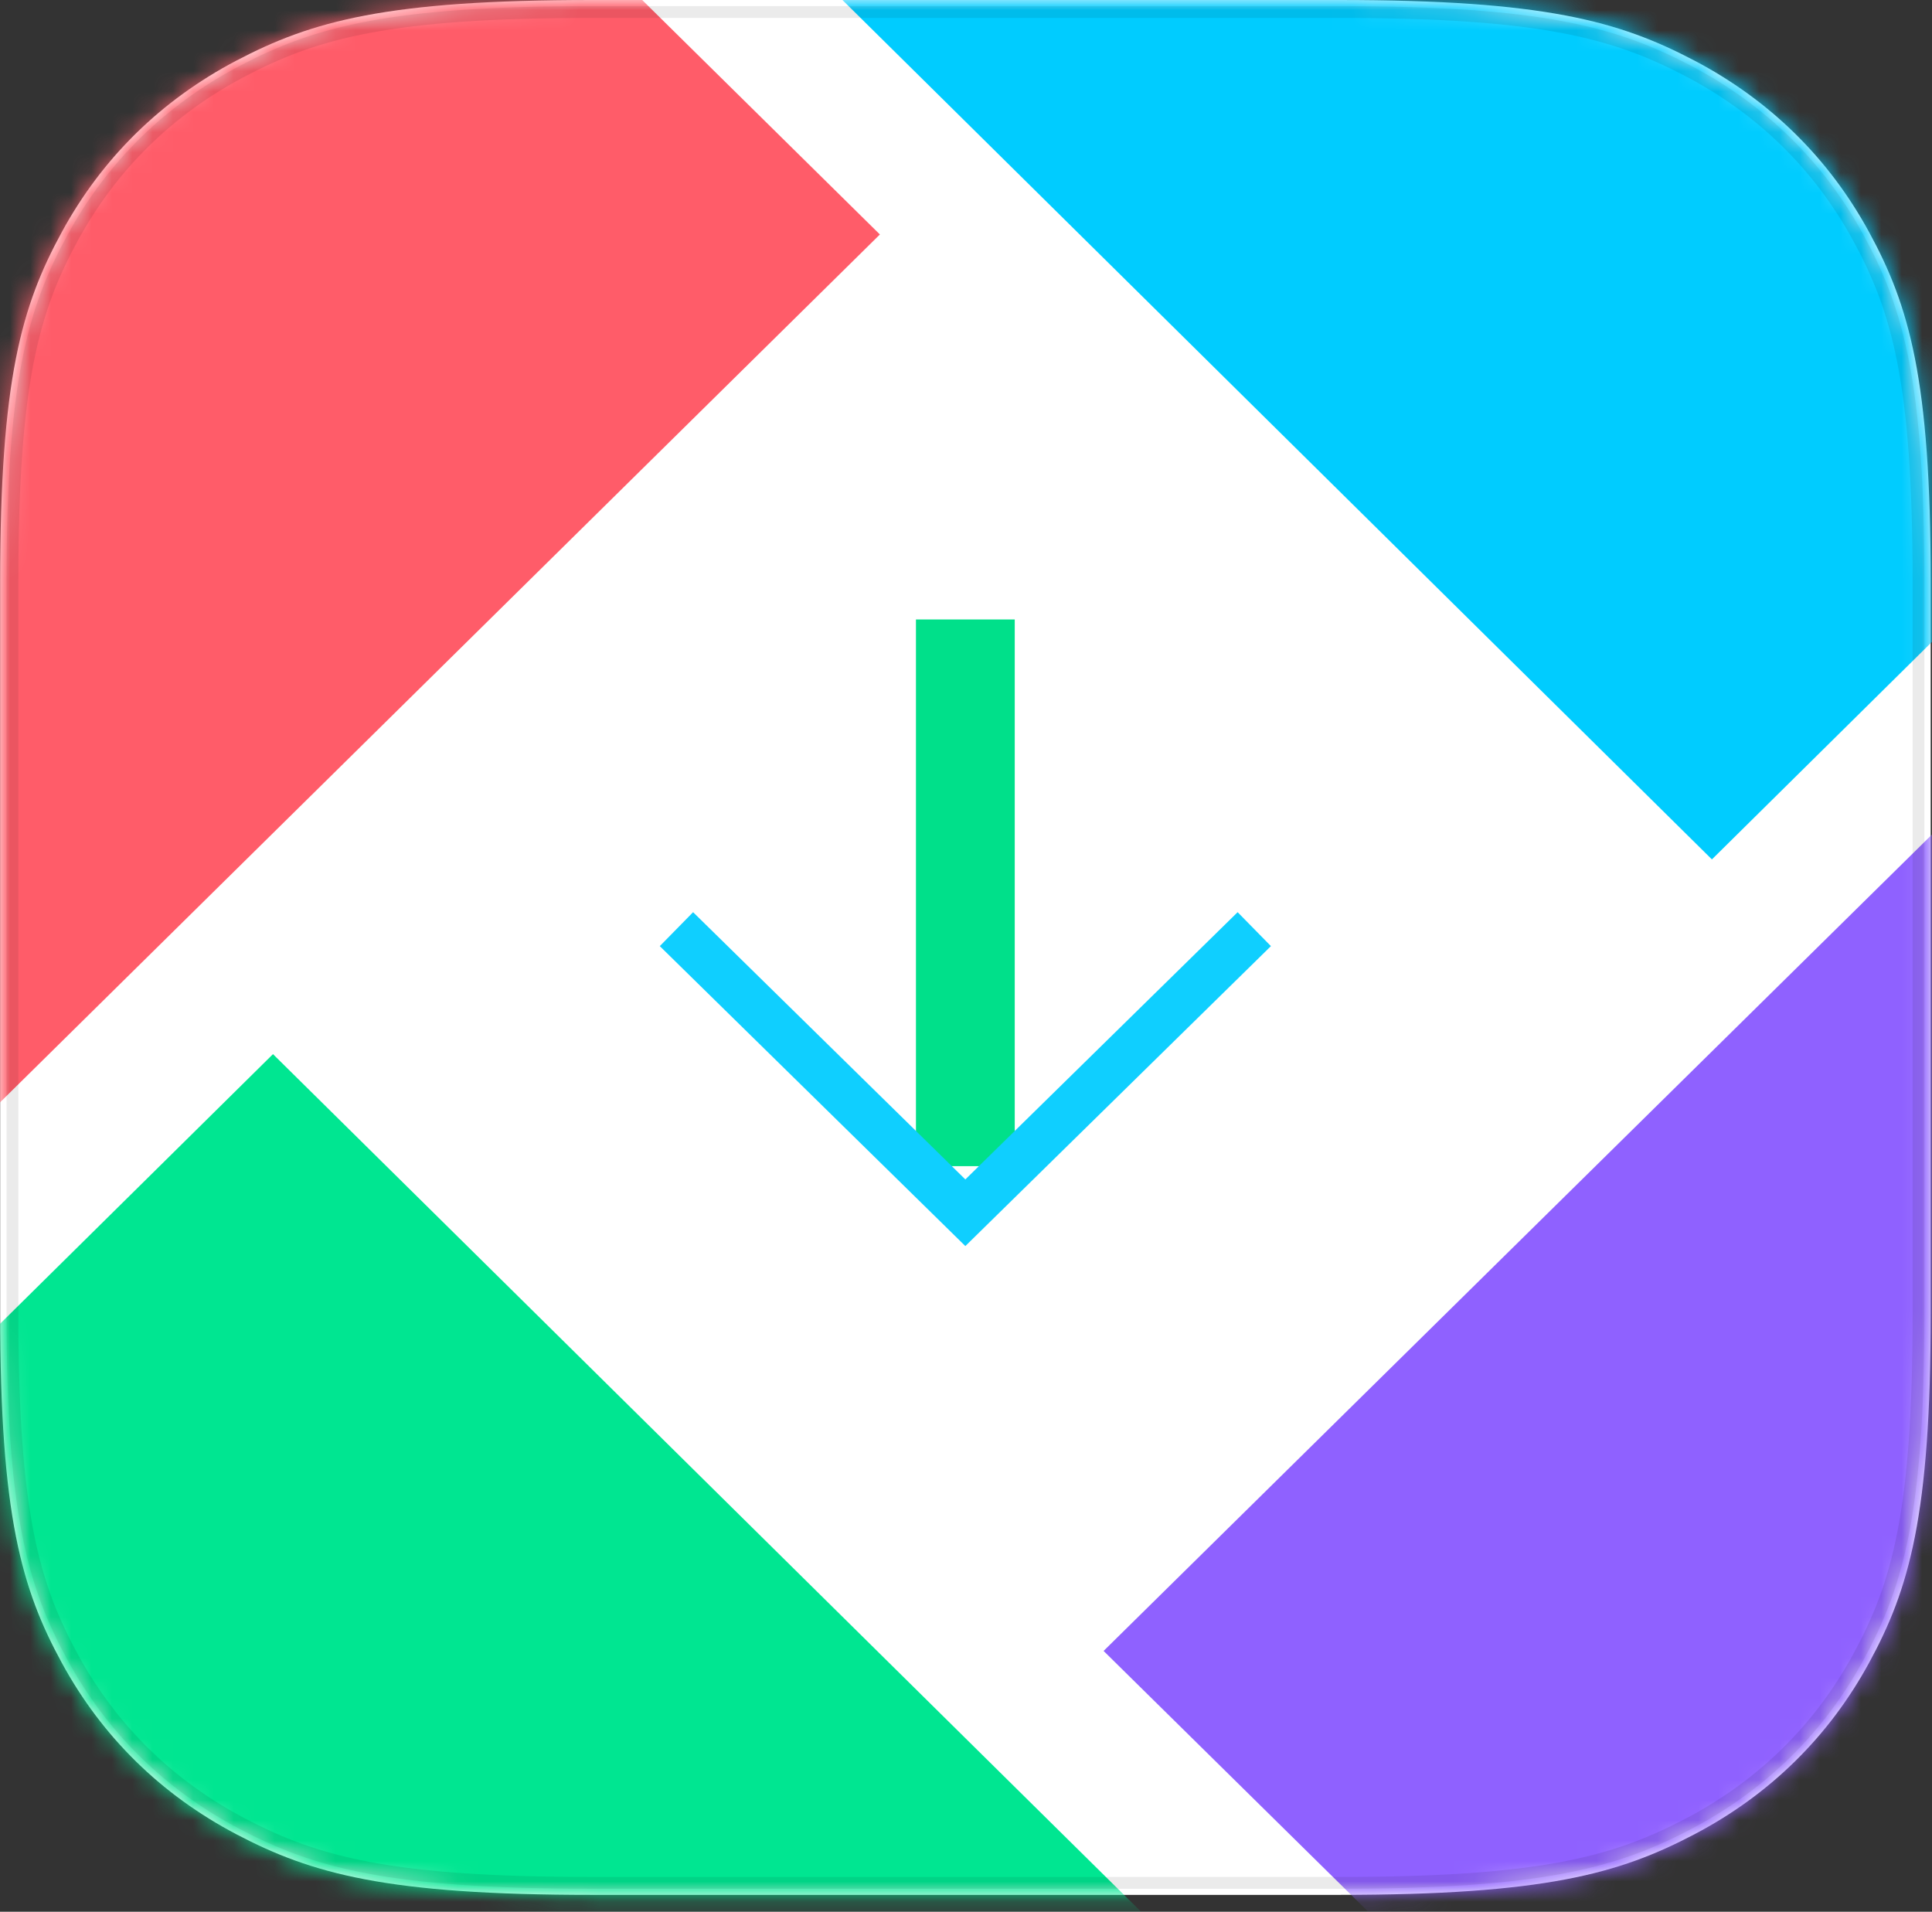
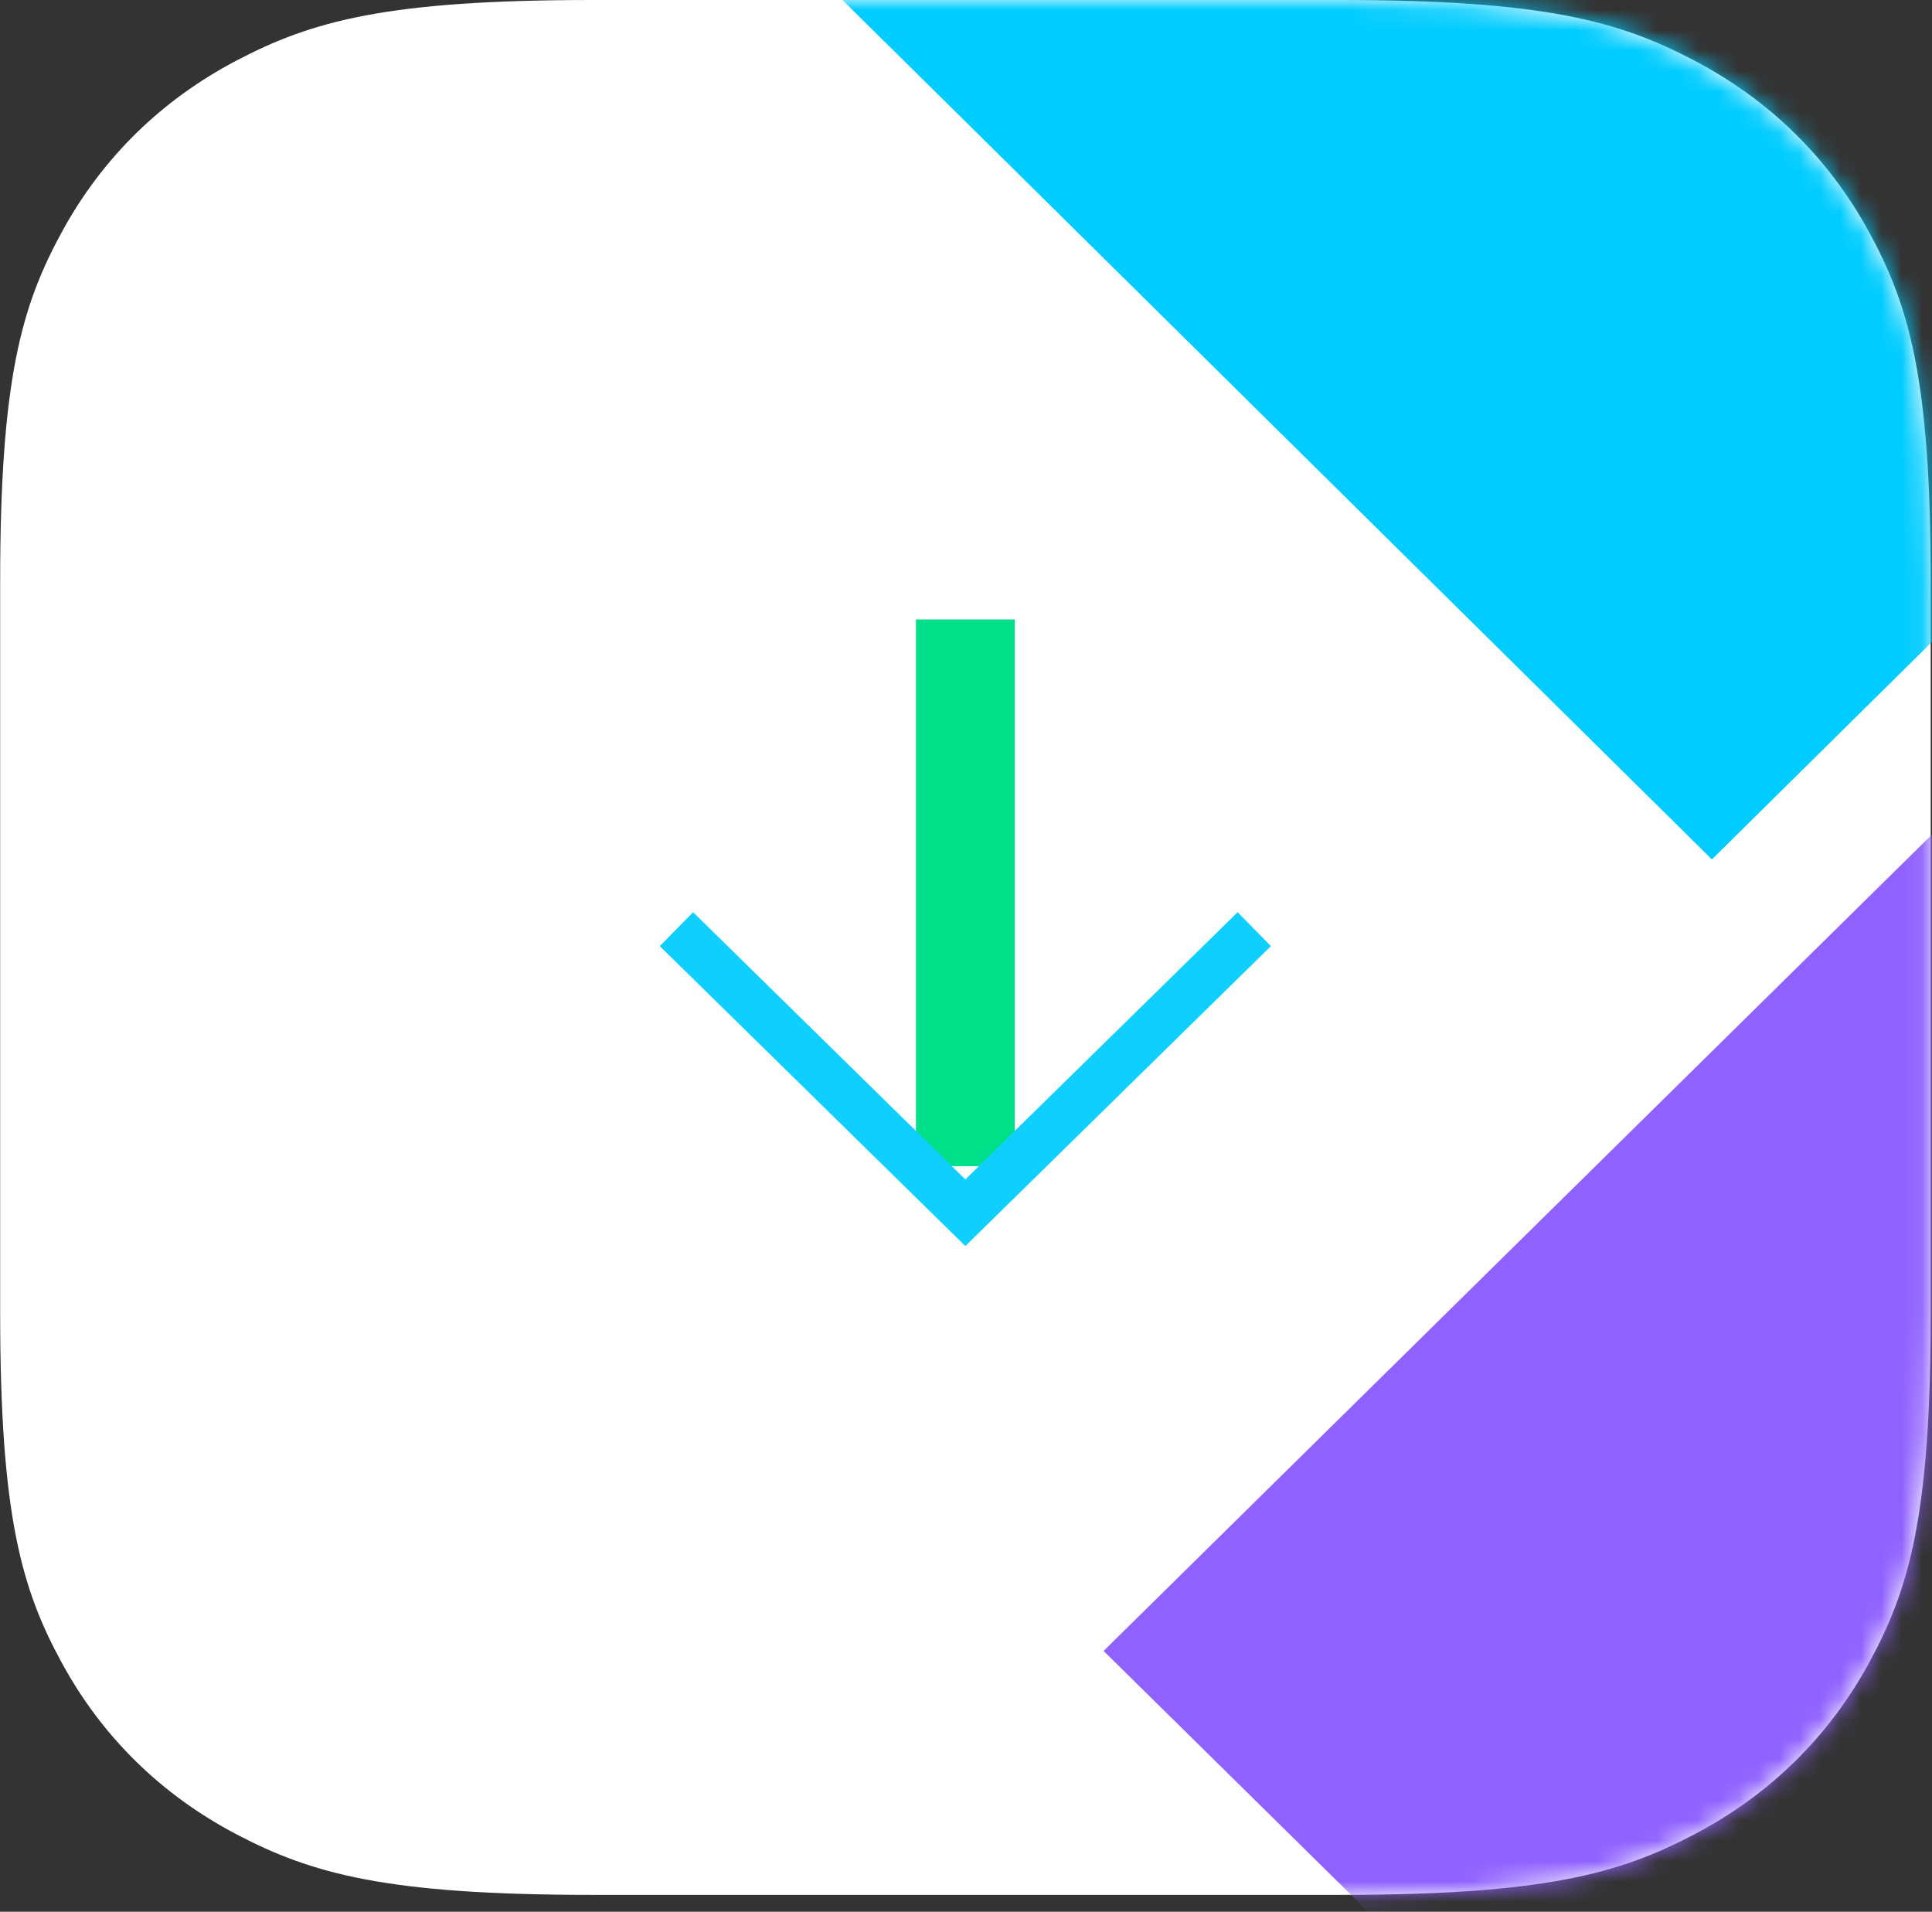
<svg xmlns="http://www.w3.org/2000/svg" width="95" height="94" viewBox="0 0 95 94" fill="none">
  <rect x="0" y="0" width="95" height="94" fill="#333333" stroke="none" />
  <path d="M29.127 0L65.817 0C75.942 0 79.614 1.035 83.315 2.978C87.017 4.921 89.922 7.772 91.902 11.405C93.882 15.038 94.936 18.642 94.936 28.58V64.59C94.936 74.528 93.882 78.132 91.902 81.765C89.922 85.398 87.017 88.249 83.315 90.192C79.614 92.135 75.942 93.17 65.817 93.17H29.127C19.002 93.17 15.33 92.135 11.628 90.192C7.927 88.249 5.021 85.398 3.042 81.765C1.062 78.132 0.008 74.528 0.008 64.59L0.008 28.58C0.008 18.642 1.062 15.038 3.042 11.405C5.021 7.772 7.927 4.921 11.628 2.978C15.33 1.035 19.002 0 29.127 0Z" fill="white" />
  <mask id="mask0_2792_255" style="mask-type:luminance" maskUnits="userSpaceOnUse" x="0" y="0" width="95" height="94">
-     <path d="M29.119 0L65.809 0C75.934 0 79.606 1.035 83.308 2.978C87.009 4.921 89.914 7.772 91.894 11.405C93.874 15.038 94.928 18.642 94.928 28.58V64.59C94.928 74.528 93.874 78.132 91.894 81.765C89.914 85.398 87.009 88.249 83.308 90.192C79.606 92.135 75.934 93.17 65.809 93.17H29.119C18.994 93.17 15.322 92.135 11.62 90.192C7.919 88.249 5.014 85.398 3.034 81.765C1.054 78.132 0 74.528 0 64.59L0 28.58C0 18.642 1.054 15.038 3.034 11.405C5.014 7.772 7.919 4.921 11.62 2.978C15.322 1.035 18.994 0 29.119 0Z" fill="white" />
-   </mask>
+     </mask>
  <g mask="url(#mask0_2792_255)">
    <path fill-rule="evenodd" clip-rule="evenodd" d="M67.965 105.712H-3.377C-8.566 105.712 -12.773 101.577 -12.773 96.477V77.711L13.423 51.831L67.965 105.712Z" fill="#00E691" />
  </g>
  <mask id="mask1_2792_255" style="mask-type:luminance" maskUnits="userSpaceOnUse" x="0" y="0" width="95" height="94">
    <path d="M29.119 0L65.809 0C75.934 0 79.606 1.035 83.308 2.978C87.009 4.921 89.914 7.772 91.894 11.405C93.874 15.038 94.928 18.642 94.928 28.58V64.59C94.928 74.528 93.874 78.132 91.894 81.765C89.914 85.398 87.009 88.249 83.308 90.192C79.606 92.135 75.934 93.17 65.809 93.17H29.119C18.994 93.17 15.322 92.135 11.62 90.192C7.919 88.249 5.014 85.398 3.034 81.765C1.054 78.132 0 74.528 0 64.59L0 28.58C0 18.642 1.054 15.038 3.034 11.405C5.014 7.772 7.919 4.921 11.62 2.978C15.322 1.035 18.994 0 29.119 0Z" fill="white" />
  </mask>
  <g mask="url(#mask1_2792_255)">
    <path fill-rule="evenodd" clip-rule="evenodd" d="M84.178 42.256L28.734 -12.542H98.311C103.501 -12.542 107.709 -8.404 107.709 -3.3V18.998L84.178 42.256Z" fill="#00CCFF" />
  </g>
  <mask id="mask2_2792_255" style="mask-type:luminance" maskUnits="userSpaceOnUse" x="0" y="0" width="95" height="94">
    <path d="M29.119 0L65.809 0C75.934 0 79.606 1.035 83.308 2.978C87.009 4.921 89.914 7.772 91.894 11.405C93.874 15.038 94.928 18.642 94.928 28.58V64.59C94.928 74.528 93.874 78.132 91.894 81.765C89.914 85.398 87.009 88.249 83.308 90.192C79.606 92.135 75.934 93.17 65.809 93.17H29.119C18.994 93.17 15.322 92.135 11.62 90.192C7.919 88.249 5.014 85.398 3.034 81.765C1.054 78.132 0 74.528 0 64.59L0 28.58C0 18.642 1.054 15.038 3.034 11.405C5.014 7.772 7.919 4.921 11.62 2.978C15.322 1.035 18.994 0 29.119 0Z" fill="white" />
  </mask>
  <g mask="url(#mask2_2792_255)">
    <path fill-rule="evenodd" clip-rule="evenodd" d="M98.296 105.61H79.059L54.266 81.176L107.711 28.506V96.377C107.711 97.398 107.542 98.379 107.231 99.298C105.984 102.966 102.454 105.61 98.296 105.61Z" fill="#8F61FF" />
  </g>
  <mask id="mask3_2792_255" style="mask-type:luminance" maskUnits="userSpaceOnUse" x="0" y="0" width="95" height="94">
    <path d="M29.119 0L65.809 0C75.934 0 79.606 1.035 83.308 2.978C87.009 4.921 89.914 7.772 91.894 11.405C93.874 15.038 94.928 18.642 94.928 28.58V64.59C94.928 74.528 93.874 78.132 91.894 81.765C89.914 85.398 87.009 88.249 83.308 90.192C79.606 92.135 75.934 93.17 65.809 93.17H29.119C18.994 93.17 15.322 92.135 11.62 90.192C7.919 88.249 5.014 85.398 3.034 81.765C1.054 78.132 0 74.528 0 64.59L0 28.58C0 18.642 1.054 15.038 3.034 11.405C5.014 7.772 7.919 4.921 11.62 2.978C15.322 1.035 18.994 0 29.119 0Z" fill="white" />
  </mask>
  <g mask="url(#mask3_2792_255)">
-     <path fill-rule="evenodd" clip-rule="evenodd" d="M-12.773 66.803V-3.315C-12.773 -4.255 -12.63 -5.163 -12.364 -6.017C-11.185 -9.795 -7.605 -12.542 -3.371 -12.542H18.862L43.266 11.529L-12.773 66.803Z" fill="#FF5C69" />
-   </g>
+     </g>
  <mask id="mask4_2792_255" style="mask-type:luminance" maskUnits="userSpaceOnUse" x="0" y="0" width="95" height="94">
    <path d="M29.119 0L65.809 0C75.934 0 79.606 1.035 83.308 2.978C87.009 4.921 89.914 7.772 91.894 11.405C93.874 15.038 94.928 18.642 94.928 28.58V64.59C94.928 74.528 93.874 78.132 91.894 81.765C89.914 85.398 87.009 88.249 83.308 90.192C79.606 92.135 75.934 93.17 65.809 93.17H29.119C18.994 93.17 15.322 92.135 11.62 90.192C7.919 88.249 5.014 85.398 3.034 81.765C1.054 78.132 0 74.528 0 64.59L0 28.58C0 18.642 1.054 15.038 3.034 11.405C5.014 7.772 7.919 4.921 11.62 2.978C15.322 1.035 18.994 0 29.119 0Z" fill="white" />
  </mask>
  <g mask="url(#mask4_2792_255)">
    <path d="M45.039 57.339V30.459H49.897V57.339H45.039Z" fill="#00E08A" />
  </g>
-   <path fill-rule="evenodd" clip-rule="evenodd" d="M65.82 0.591C75.774 0.591 79.393 1.588 83.034 3.499C86.629 5.386 89.451 8.156 91.374 11.684C93.321 15.258 94.336 18.81 94.336 28.58V64.59C94.336 74.361 93.321 77.912 91.374 81.486C89.451 85.015 86.629 87.784 83.034 89.671C79.393 91.582 75.774 92.579 65.82 92.579H29.13C19.175 92.579 15.557 91.582 11.915 89.671C8.32 87.784 5.499 85.015 3.576 81.486C1.628 77.912 0.613 74.361 0.613 64.59V28.58C0.613 18.81 1.628 15.258 3.576 11.684C5.499 8.156 8.32 5.386 11.915 3.499C15.557 1.588 19.175 0.591 29.13 0.591H65.82Z" stroke="black" stroke-opacity="0.08" stroke-width="0.58" />
  <mask id="mask5_2792_255" style="mask-type:luminance" maskUnits="userSpaceOnUse" x="0" y="0" width="95" height="94">
    <path d="M29.119 0L65.809 0C75.934 0 79.606 1.035 83.308 2.978C87.009 4.921 89.914 7.772 91.894 11.405C93.874 15.038 94.928 18.642 94.928 28.58V64.59C94.928 74.528 93.874 78.132 91.894 81.765C89.914 85.398 87.009 88.249 83.308 90.192C79.606 92.135 75.934 93.17 65.809 93.17H29.119C18.994 93.17 15.322 92.135 11.62 90.192C7.919 88.249 5.014 85.398 3.034 81.765C1.054 78.132 0 74.528 0 64.59L0 28.58C0 18.642 1.054 15.038 3.034 11.405C5.014 7.772 7.919 4.921 11.62 2.978C15.322 1.035 18.994 0 29.119 0Z" fill="white" />
  </mask>
  <g mask="url(#mask5_2792_255)">
    <path d="M33.262 45.686L47.468 59.63L61.675 45.686" stroke="#0FCFFF" stroke-width="2.338" />
  </g>
</svg>